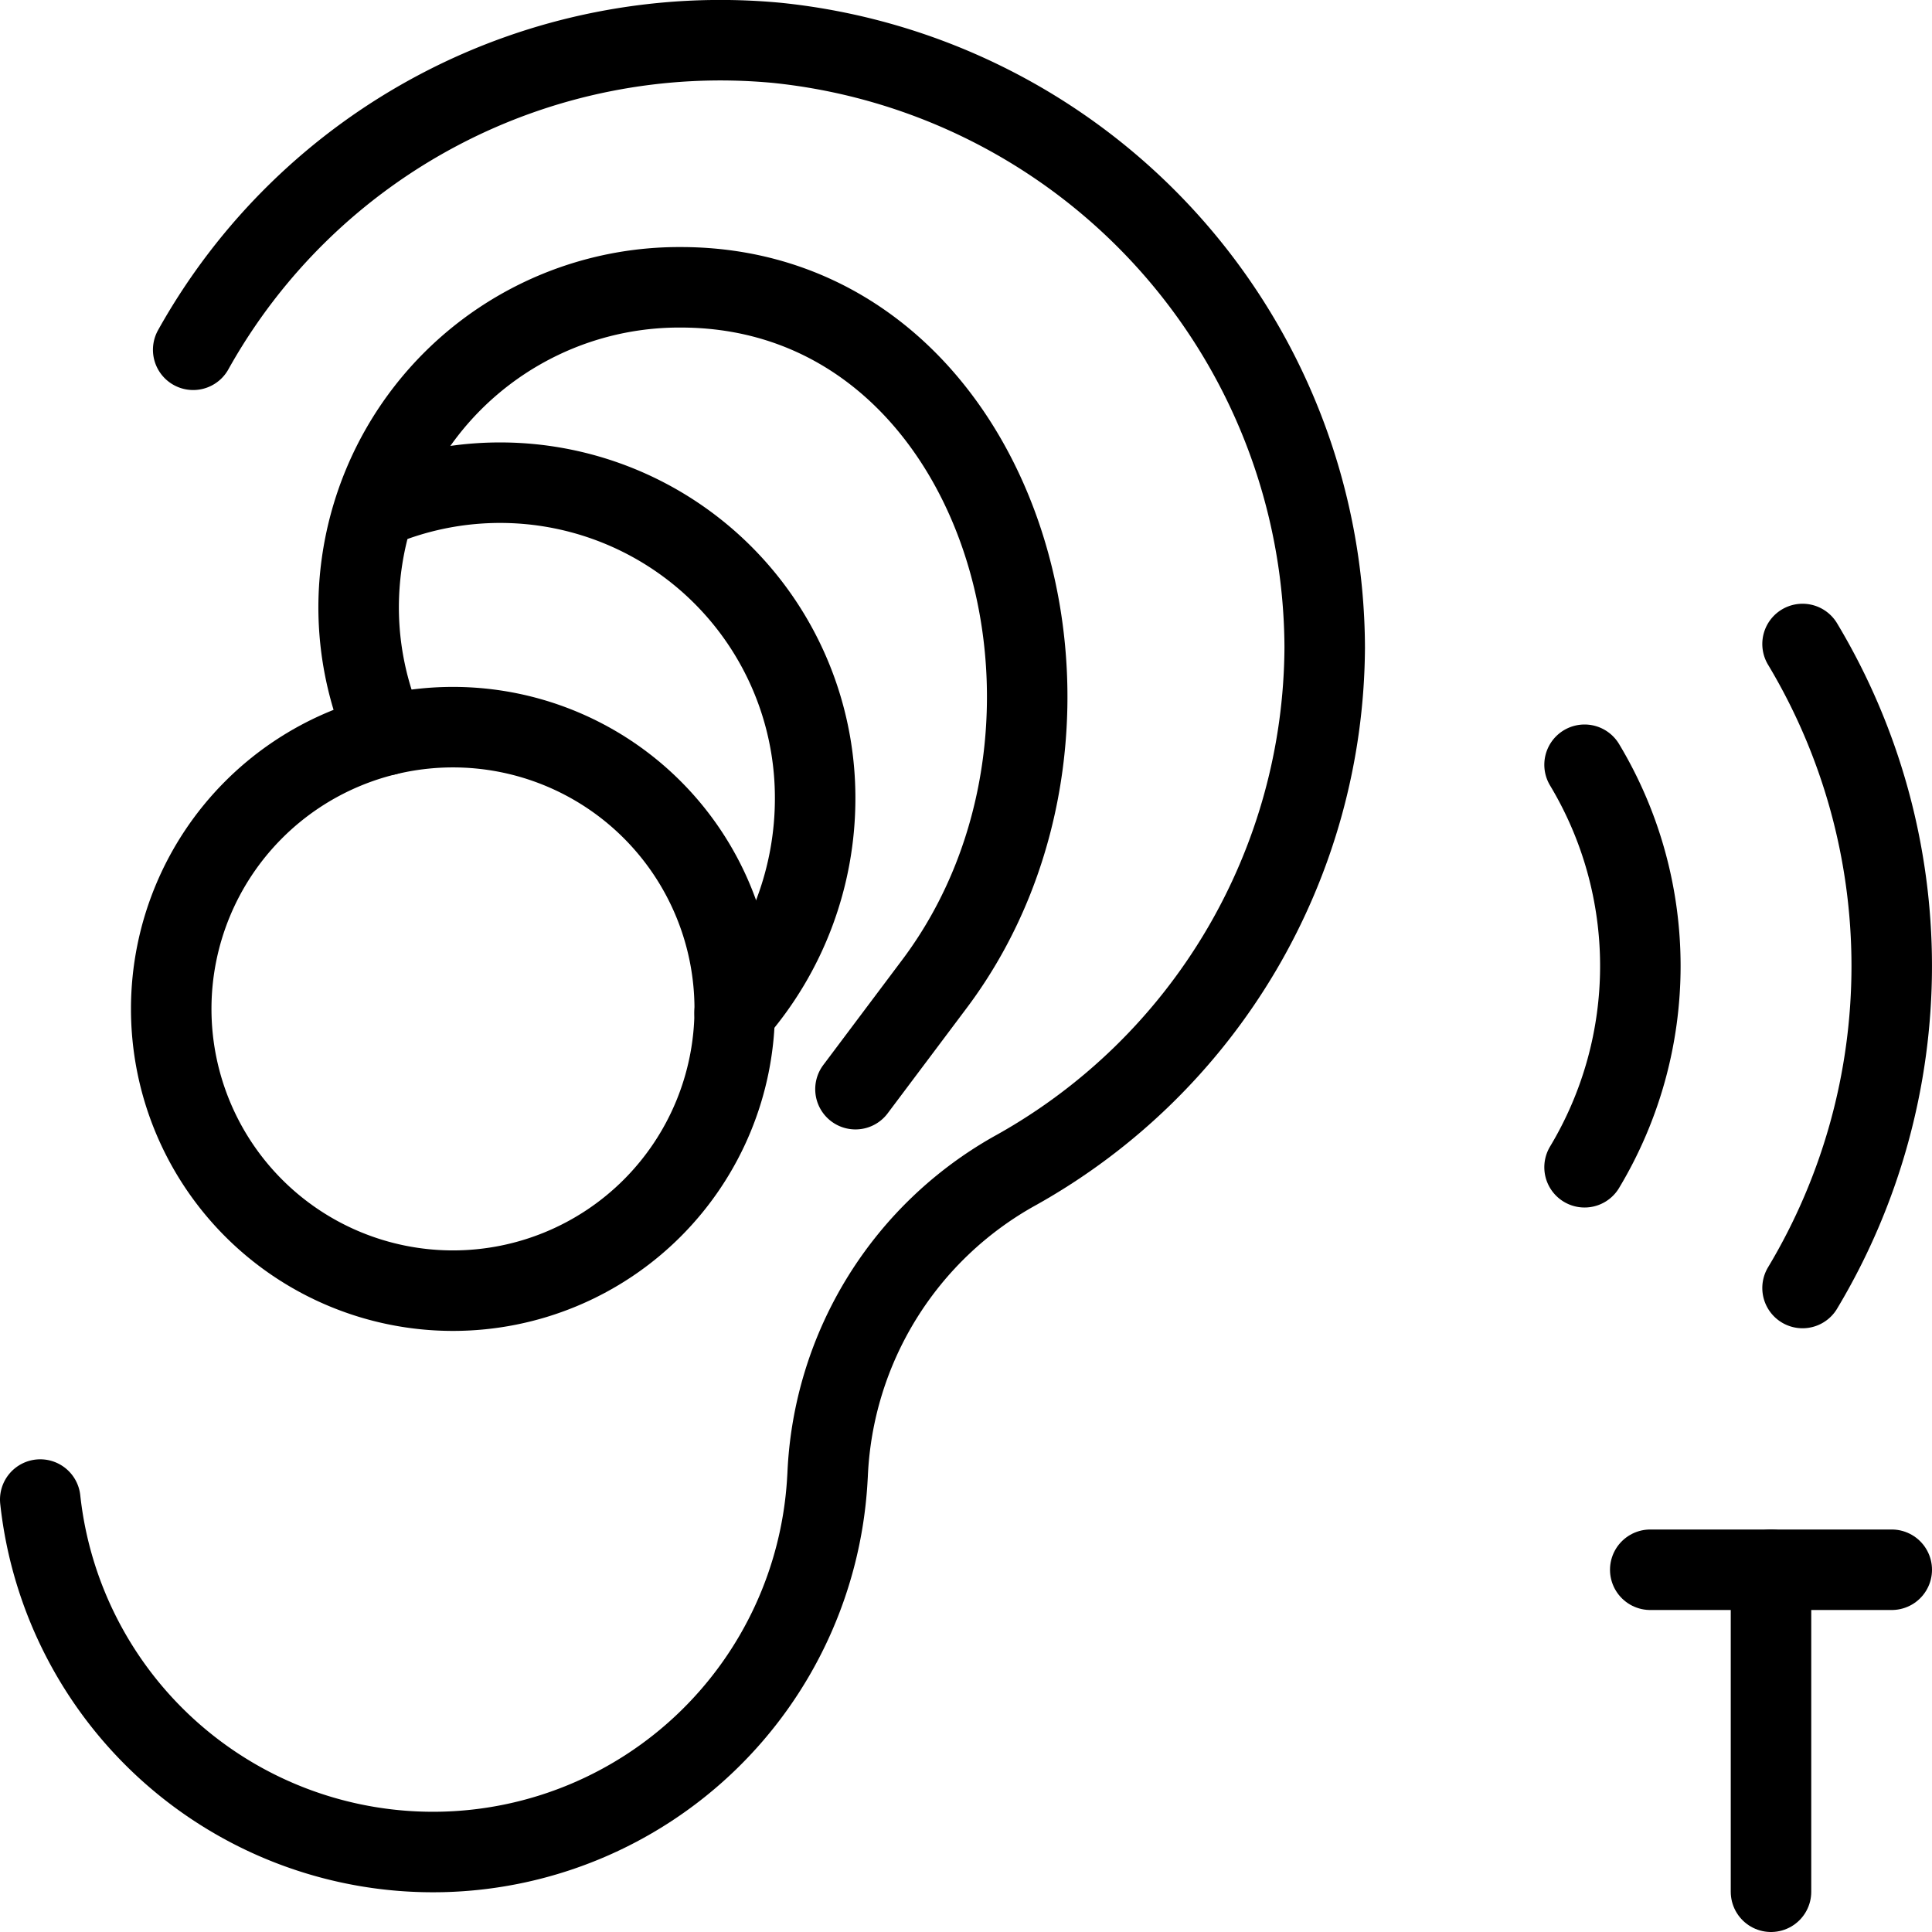
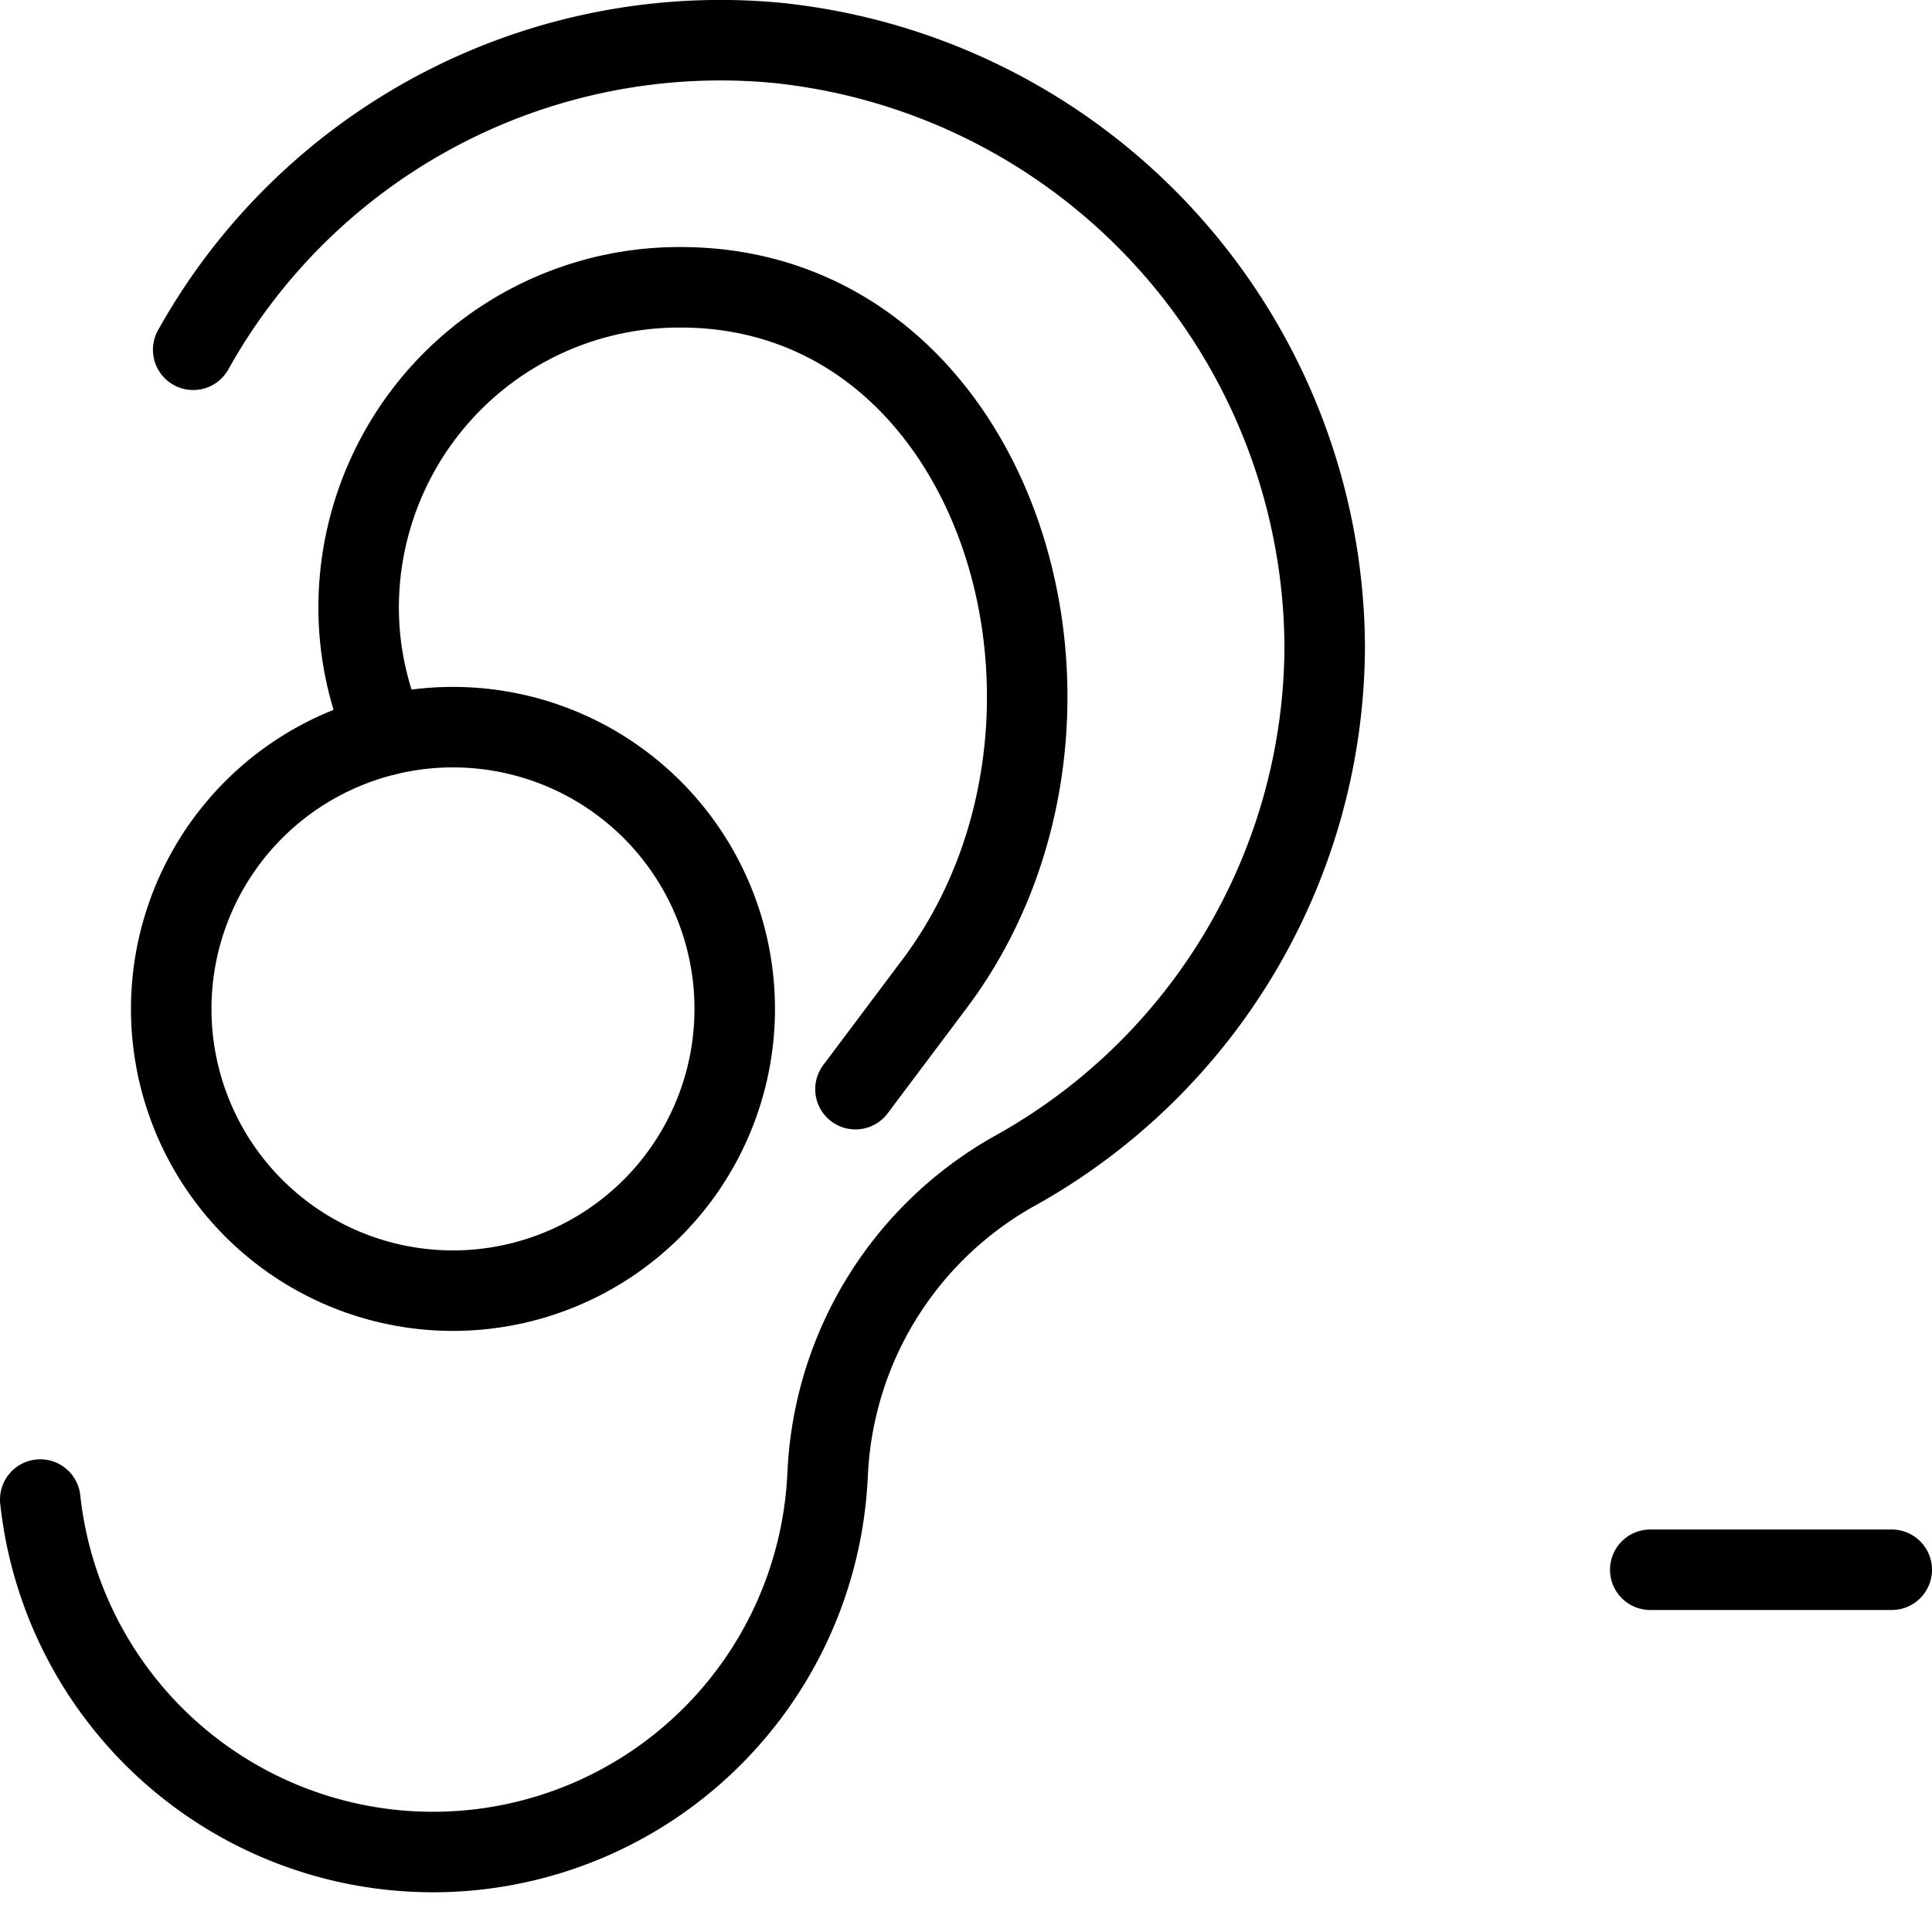
<svg xmlns="http://www.w3.org/2000/svg" viewBox="0 0 24 24">
  <g transform="matrix(1,0,0,1,0,0)">
    <path d="M.5,18.628a4.907,4.907,0,0,0,9.776-.224l.005-.083a4.547,4.547,0,0,1,2.346-3.788,7.481,7.481,0,0,0,3.829-6.488A7.58,7.58,0,0,0,9.648.532,7.5,7.5,0,0,0,2.4,4.345" fill="none" stroke="#000000" stroke-linecap="round" stroke-linejoin="round" />
-     <path d="M4.7,6.3a3.914,3.914,0,0,1,5.426,3.607,4.037,4.037,0,0,1-1,2.671" fill="none" stroke="#000000" stroke-linecap="round" stroke-linejoin="round" />
    <path d="M2.127 12.533 A3.500 3.500 0 1 0 9.127 12.533 A3.500 3.500 0 1 0 2.127 12.533 Z" fill="none" stroke="#000000" stroke-linecap="round" stroke-linejoin="round" />
    <path d="M4.794,9.133a3.9,3.9,0,0,1-.339-1.6,3.982,3.982,0,0,1,4-3.964c3.991,0,5.585,5.41,3.156,8.65l-.984,1.311" fill="none" stroke="#000000" stroke-linecap="round" stroke-linejoin="round" />
-     <path d="M19.684,9.5h0a4.856,4.856,0,0,1,0,5h0" fill="none" stroke="#000000" stroke-linecap="round" stroke-linejoin="round" />
-     <path d="M22.392,8h0a7.776,7.776,0,0,1,0,8h0" fill="none" stroke="#000000" stroke-linecap="round" stroke-linejoin="round" />
-     <path d="M22 23.5L22 19.5" fill="none" stroke="#000000" stroke-linecap="round" stroke-linejoin="round" />
    <path d="M23.5 19.5L20.5 19.5" fill="none" stroke="#000000" stroke-linecap="round" stroke-linejoin="round" />
  </g>
</svg>